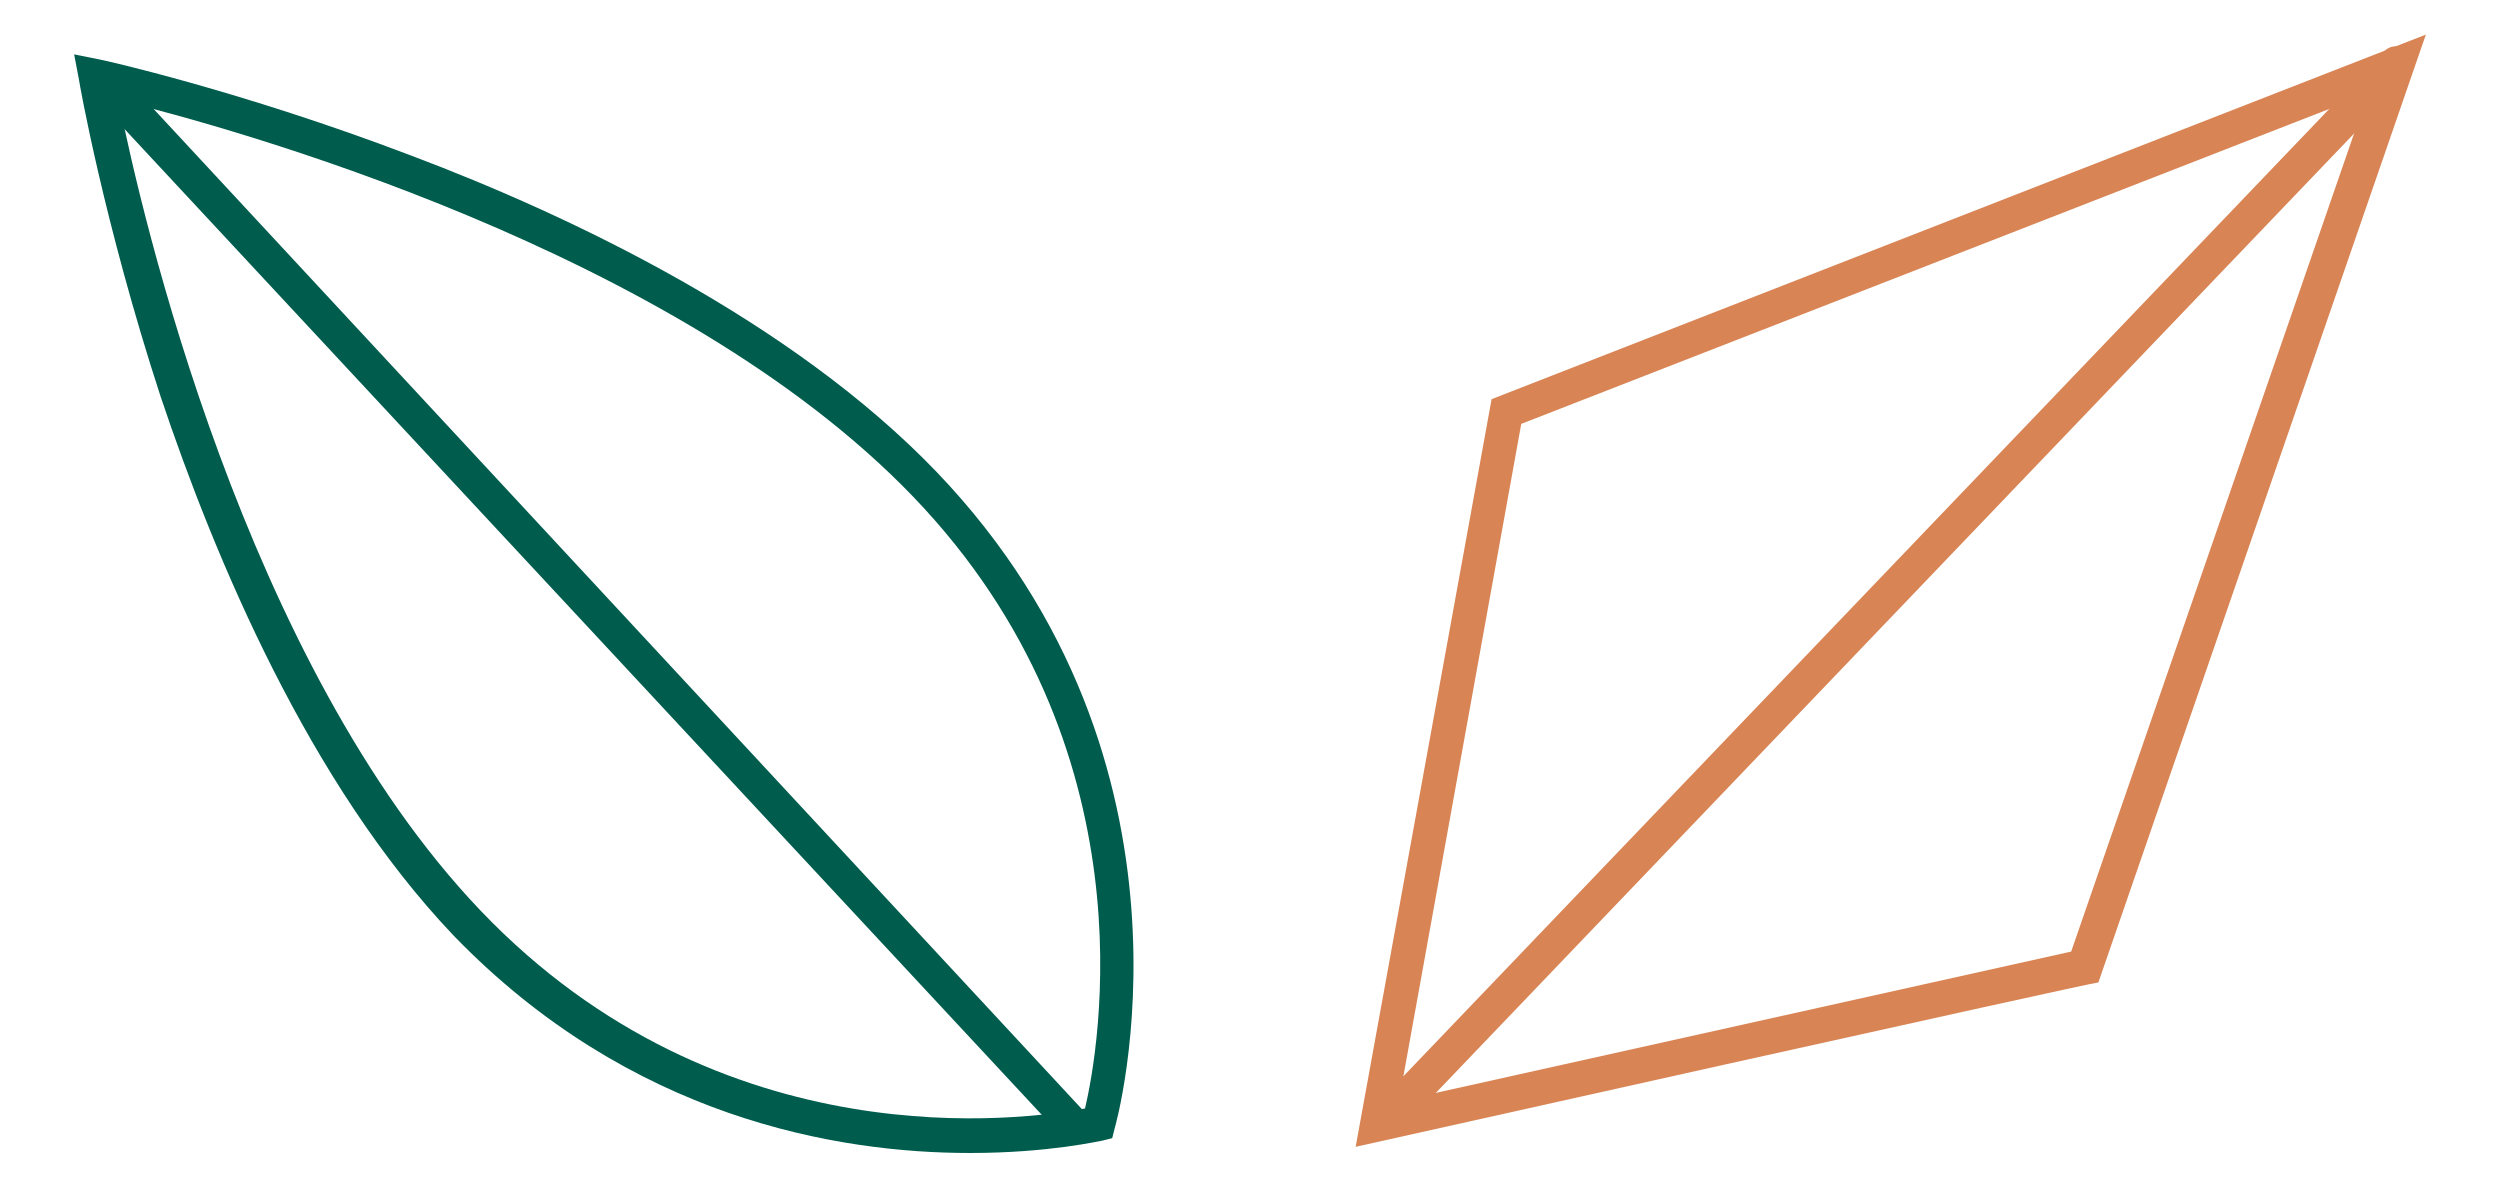
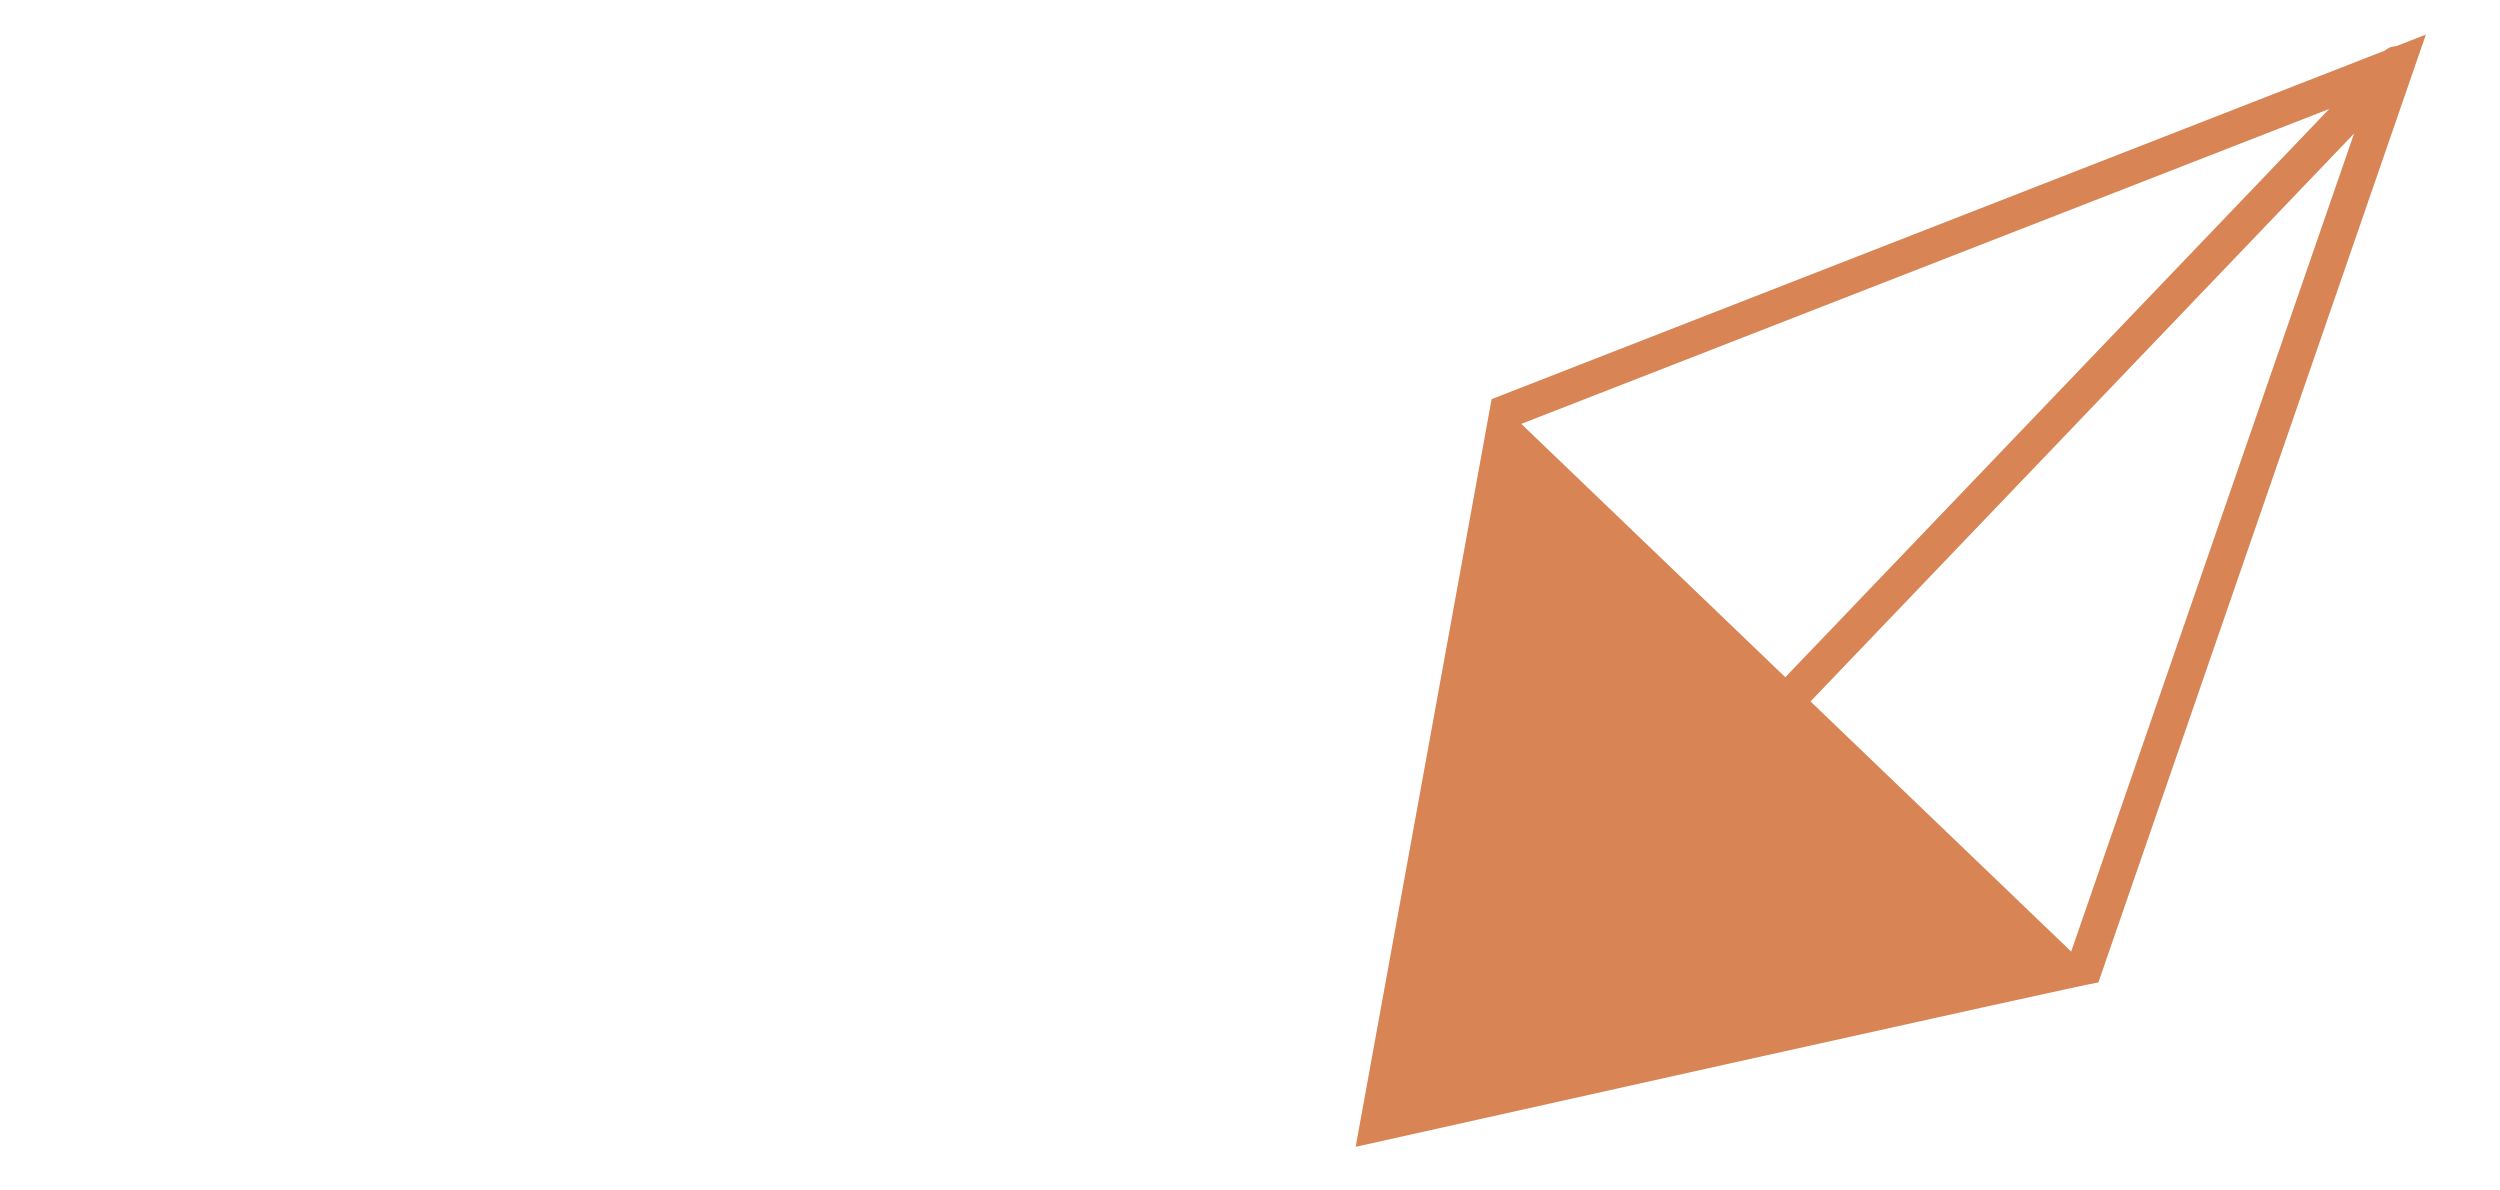
<svg xmlns="http://www.w3.org/2000/svg" version="1.1" id="Calque_1" x="0px" y="0px" viewBox="0 0 202.3 96.3" style="enable-background:new 0 0 202.3 96.3;" xml:space="preserve">
  <style type="text/css">
	.st0{fill:#D88454;}
	.st1{fill:#005C4D;}
</style>
  <g>
-     <path class="st0" d="M109.7,92.8l11-60.5l75.6-29.5l-26.5,76.7C169.7,79.4,109.7,92.8,109.7,92.8z M123.1,34.3l-9.9,54.8L167.6,77   l24-69.4C191.6,7.6,123.1,34.3,123.1,34.3z" />
+     <path class="st0" d="M109.7,92.8l11-60.5l75.6-29.5l-26.5,76.7C169.7,79.4,109.7,92.8,109.7,92.8z M123.1,34.3L167.6,77   l24-69.4C191.6,7.6,123.1,34.3,123.1,34.3z" />
    <path class="st0" d="M113.5,90.6c-0.3,0-0.7-0.1-1-0.4c-0.6-0.5-0.6-1.4,0-2l80.4-84c0.5-0.6,1.4-0.6,2,0s0.6,1.4,0,2l-80.4,84   C114.2,90.4,113.8,90.6,113.5,90.6z" />
  </g>
  <g>
-     <path class="st1" d="M78.5,93.3c-10.7,0-27.5-2.8-41.8-17.6C25,63.4,17.4,45.2,13,32.1C8.4,18,6.4,6.6,6.4,6.5L6,4.4l2,0.4   c0.1,0,11.4,2.5,25.3,7.8c13,4.9,30.8,13.4,42.5,25.6C98.5,61.9,90.3,91,90.2,91.3L90,92.1l-0.8,0.2C89.1,92.3,84.9,93.3,78.5,93.3   z M88.8,90.9L88.8,90.9L88.8,90.9z M9.6,8.1c1.8,9.1,10.2,45.6,29.3,65.6c19.5,20.4,44.1,16.9,48.9,16c1.1-4.7,5.6-29.2-13.9-49.5   C54.7,20.2,18.6,10.3,9.6,8.1z" />
-     <path class="st1" d="M86.5,92c-0.4,0-0.8-0.2-1-0.5L9.2,9.5C8.7,8.9,8.7,8,9.3,7.5s1.5-0.5,2,0.1l76.2,82.1c0.5,0.6,0.5,1.5-0.1,2   C87.2,91.9,86.9,92,86.5,92z" />
-   </g>
+     </g>
</svg>